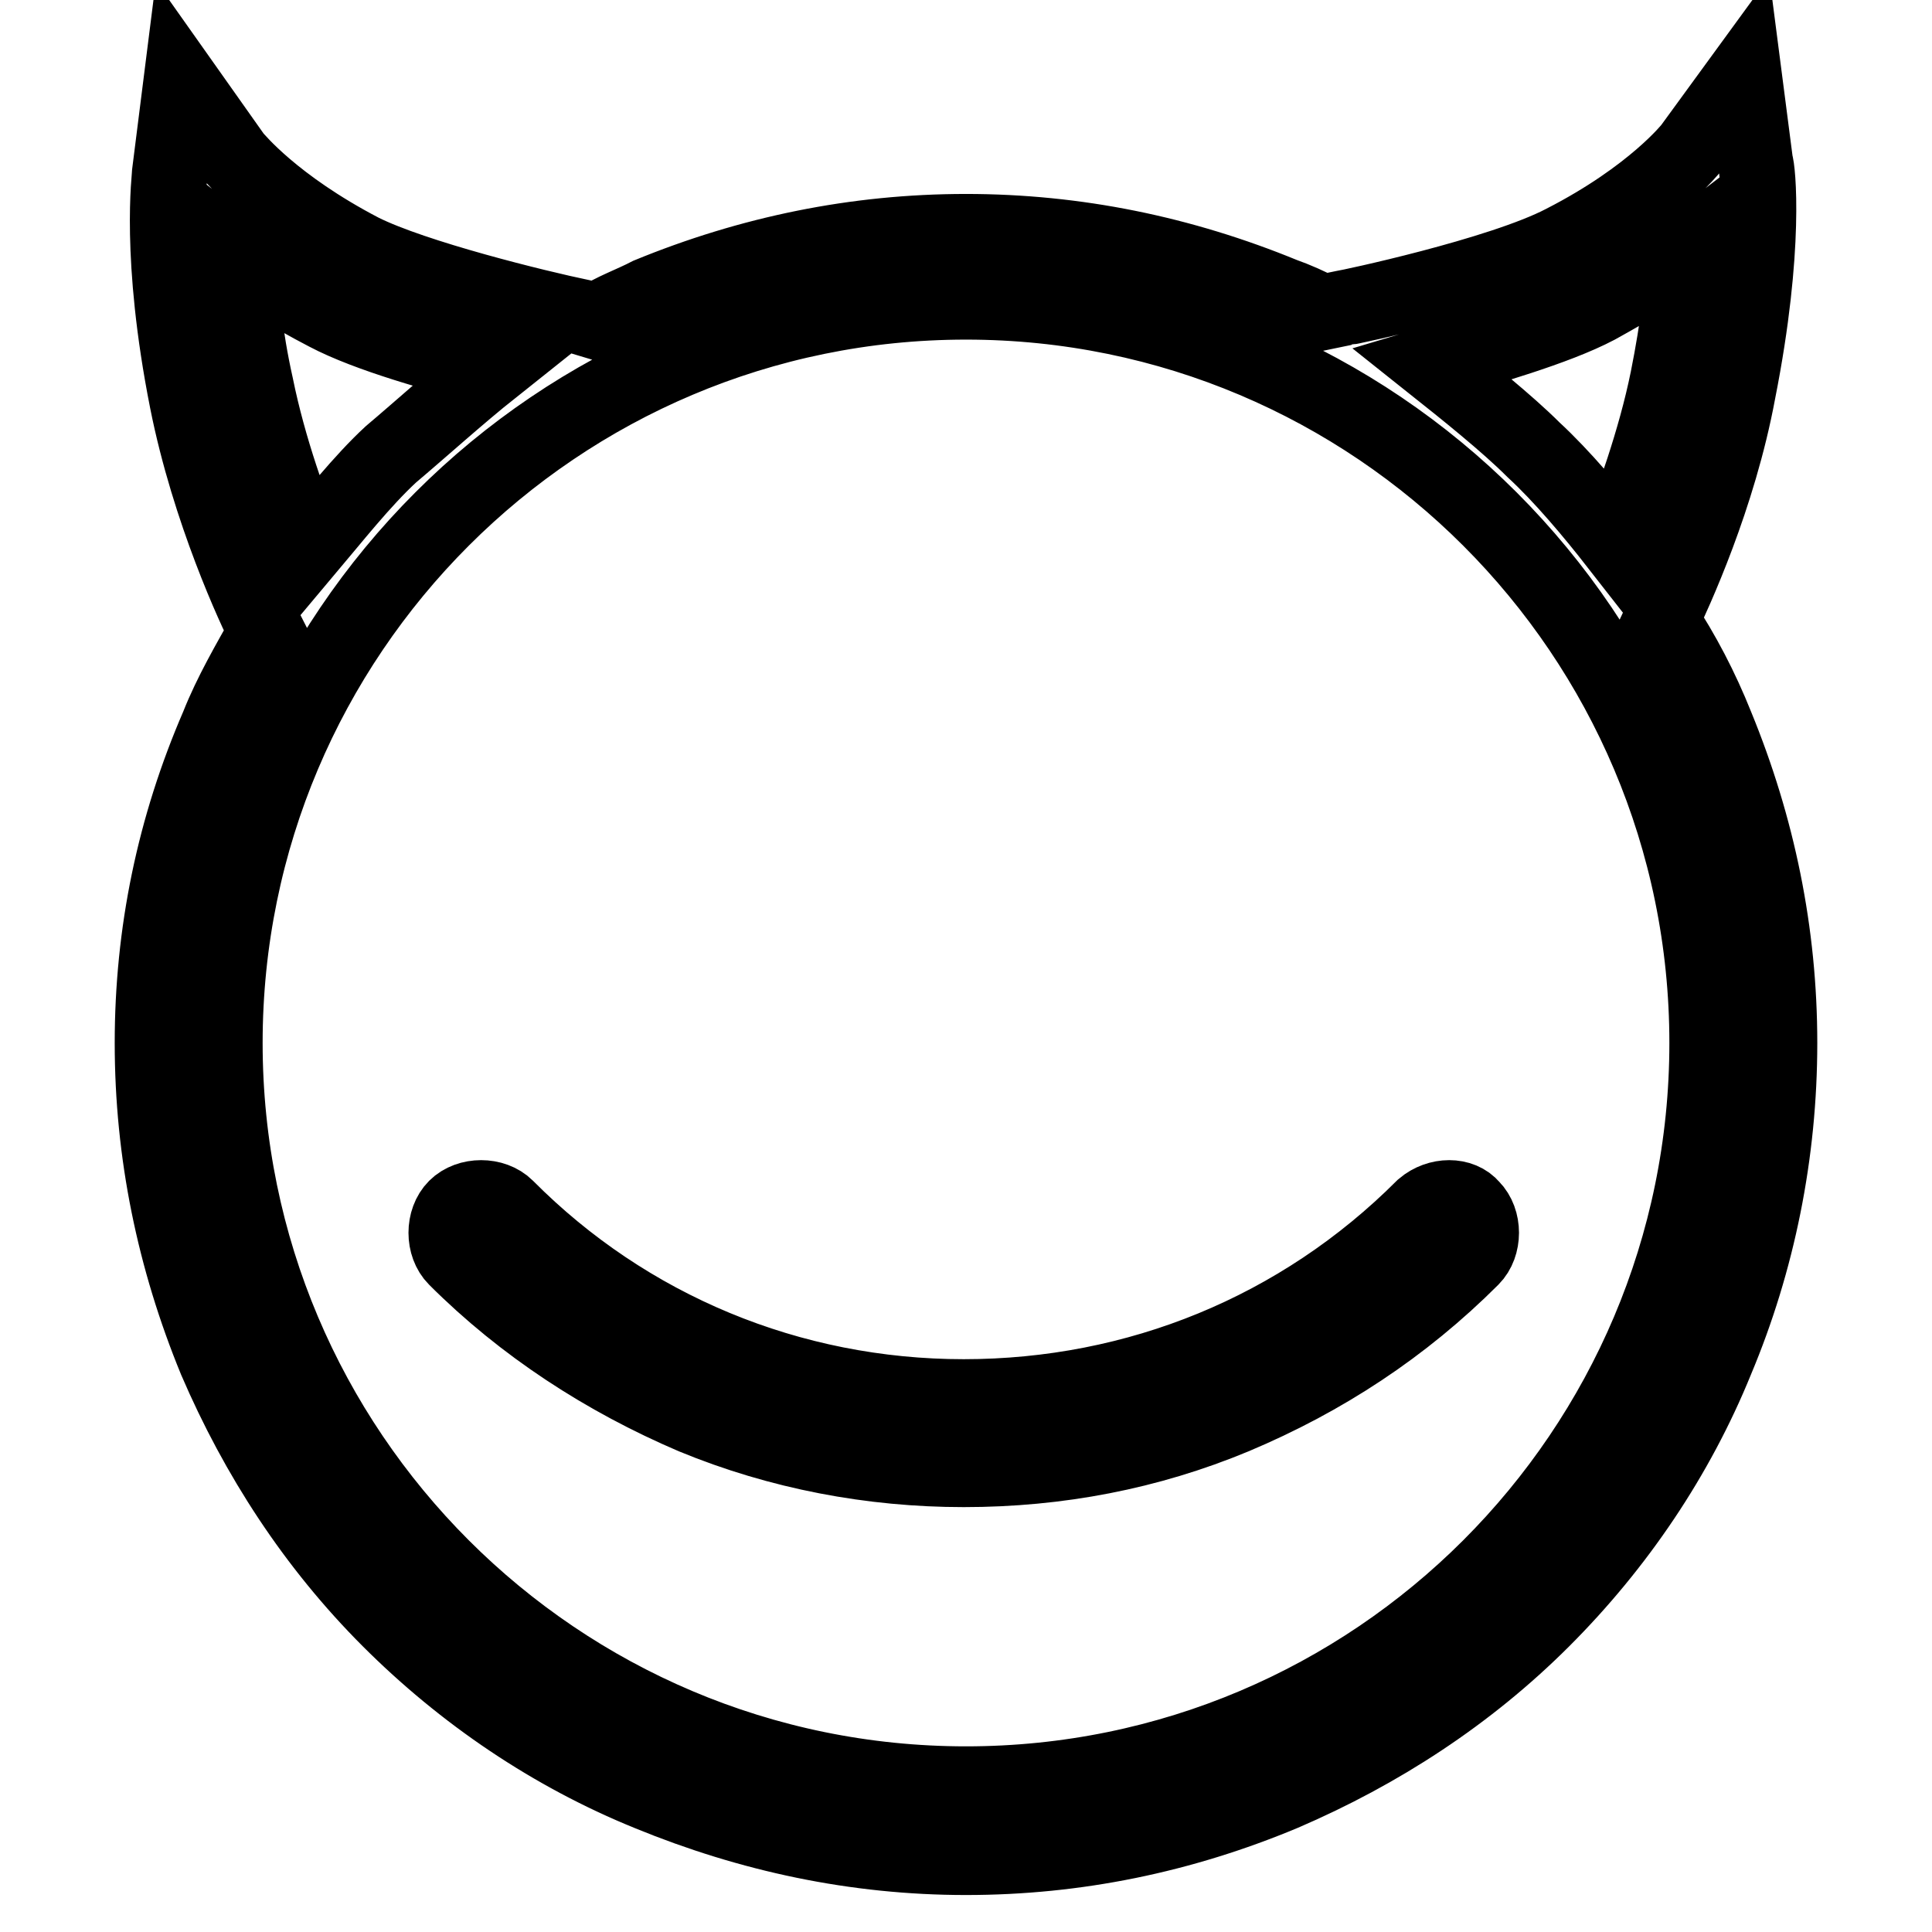
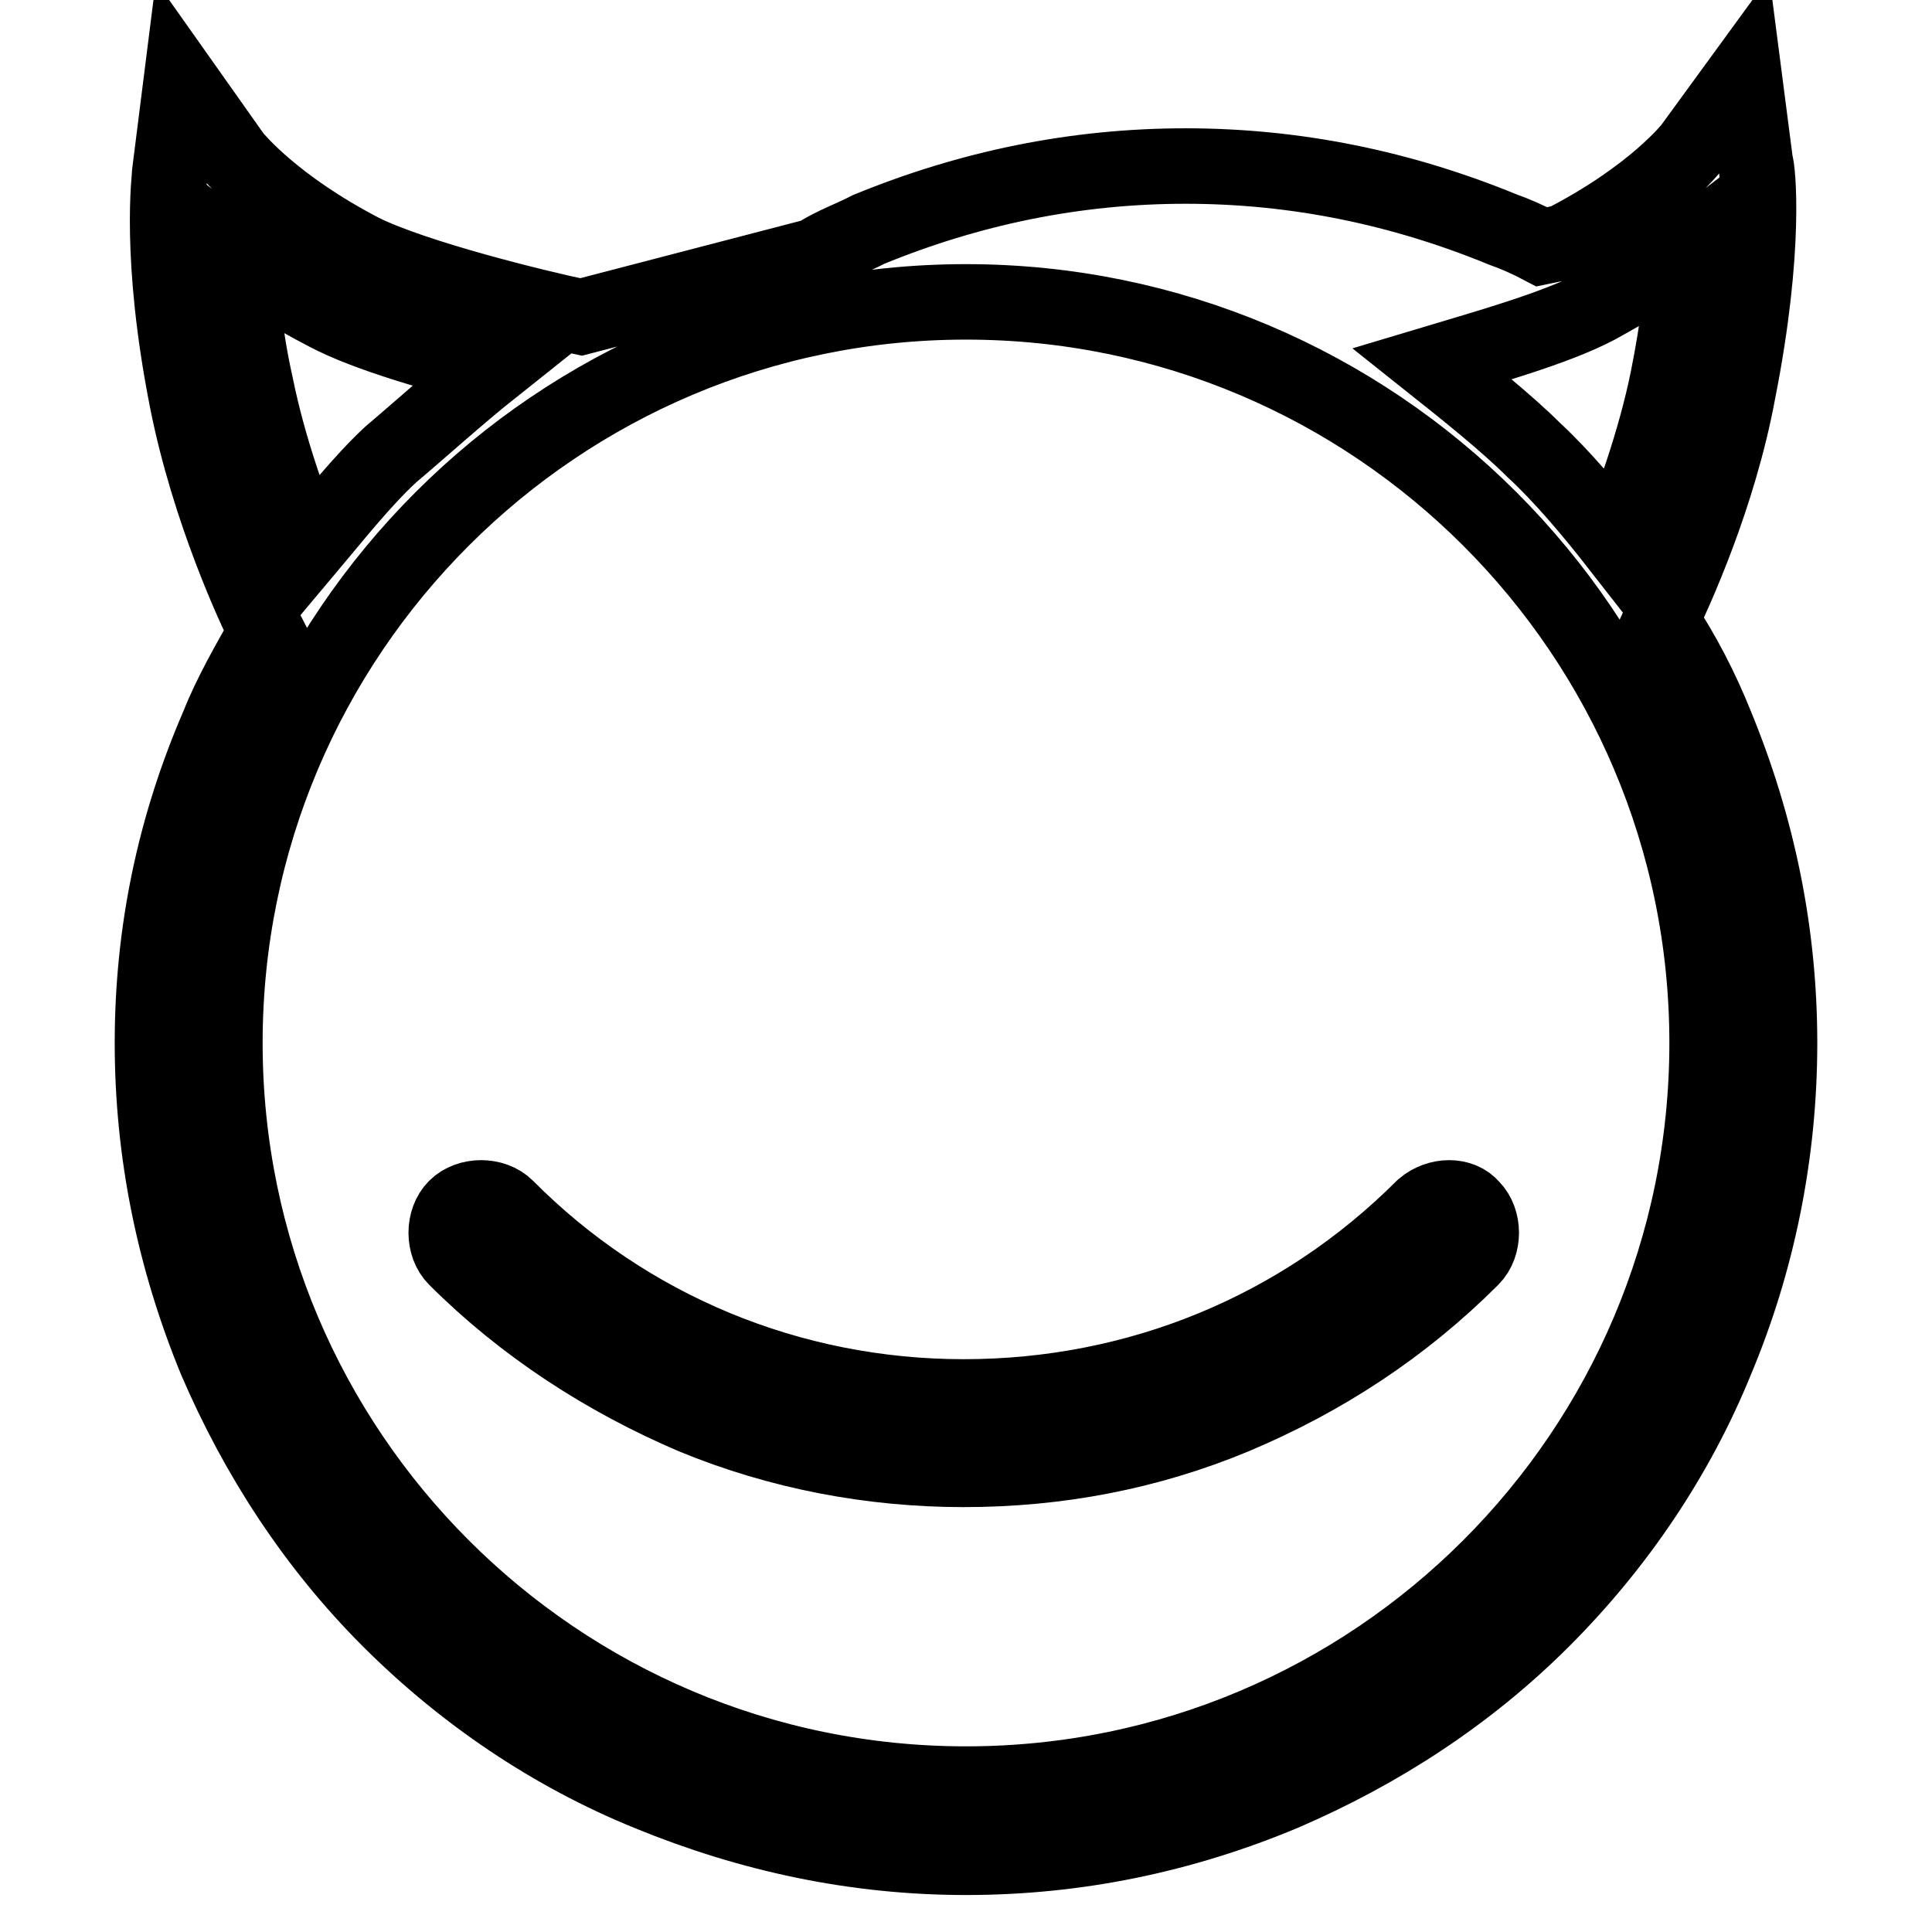
<svg xmlns="http://www.w3.org/2000/svg" version="1.1" x="0px" y="0px" viewBox="0 0 256 256" enable-background="new 0 0 256 256" xml:space="preserve">
  <g>
-     <path stroke-width="10" fill-opacity="0" stroke="#000000" d="M227.4,96.2c-2-5-4.4-9.6-7.3-14c1.8-3.8,7.6-16.3,10.2-30.3c3.8-19.2,2.6-29.7,2.3-30.3L231.1,10l-7,9.6 c0,0-5,6.4-16.9,12.5c-8.4,4.4-28.8,8.7-29.1,8.7l-2.9,0.6c-1.7-0.9-3.5-1.7-5.2-2.3c-13.4-5.5-27.4-8.4-42-8.4s-28.6,2.9-42,8.4 c-2.3,1.2-4.7,2-7,3.5L77,42c-5.8-1.2-22.1-5.2-29.1-8.7C36.2,27.2,31.3,21.1,31,20.8l-7-9.9l-1.5,11.9c0,0.6-1.5,11.1,2.3,30.3 c2.9,14.6,9,27.7,10.5,30.6c-2.3,4.1-4.7,8.2-6.4,12.5c-5.8,13.4-8.7,27.4-8.7,42c0,14.6,2.9,28.6,8.4,42 c5.5,12.8,13.1,24.5,23,34.4c9.9,9.9,21.6,17.8,34.4,23c13.4,5.5,27.4,8.5,42,8.5s28.6-2.9,42-8.5c12.8-5.5,24.5-13.1,34.4-23 c9.9-9.9,17.8-21.6,23-34.4c5.5-13.1,8.4-27.4,8.4-42C235.8,123.6,232.9,109.6,227.4,96.2z M211.6,40.6c4.7-2.6,8.7-5,11.7-7.3 c-0.3,4.4-0.9,9.9-2.3,16.9c-1.7,8.4-4.7,16.3-6.7,21.9c-3.2-4.1-7.3-9-11.1-12.5c-3.5-3.5-9-7.9-13.4-11.4 C196.8,46.1,206.1,43.5,211.6,40.6z M33.9,51.1c-1.5-6.7-2-12.5-2.3-16.9c2.9,2.3,6.7,4.7,11.7,7.3c5.5,2.9,14.9,5.5,21.9,7.3 c-4.4,3.5-9.6,8.2-13.4,11.4c-3.8,3.5-7.9,8.7-11.1,12.5C38.6,67.7,35.6,59.5,33.9,51.1z M128,236.4c-54.2,0-98.2-44-98.2-98.2 C29.8,84,73.8,40,128,40c54.2,0,98.2,44,98.2,98.2C226.2,192.4,182.2,236.4,128,236.4z M188.6,160c-16.3,16.3-37.9,25.1-60.9,25.1 c-23,0-44.6-9-60.6-25.1c-1.7-1.7-5-1.7-6.7,0c-1.7,1.7-1.7,5,0,6.7c9,9,19.8,16,31.5,21c11.4,4.7,23.6,7,35.8,7 c12.5,0,24.5-2.3,35.8-7c11.9-5,22.4-11.9,31.5-21c1.7-1.7,1.7-5,0-6.7C193.6,158.3,190.6,158.3,188.6,160z" />
+     <path stroke-width="10" fill-opacity="0" stroke="#000000" d="M227.4,96.2c-2-5-4.4-9.6-7.3-14c1.8-3.8,7.6-16.3,10.2-30.3c3.8-19.2,2.6-29.7,2.3-30.3L231.1,10l-7,9.6 c0,0-5,6.4-16.9,12.5l-2.9,0.6c-1.7-0.9-3.5-1.7-5.2-2.3c-13.4-5.5-27.4-8.4-42-8.4s-28.6,2.9-42,8.4 c-2.3,1.2-4.7,2-7,3.5L77,42c-5.8-1.2-22.1-5.2-29.1-8.7C36.2,27.2,31.3,21.1,31,20.8l-7-9.9l-1.5,11.9c0,0.6-1.5,11.1,2.3,30.3 c2.9,14.6,9,27.7,10.5,30.6c-2.3,4.1-4.7,8.2-6.4,12.5c-5.8,13.4-8.7,27.4-8.7,42c0,14.6,2.9,28.6,8.4,42 c5.5,12.8,13.1,24.5,23,34.4c9.9,9.9,21.6,17.8,34.4,23c13.4,5.5,27.4,8.5,42,8.5s28.6-2.9,42-8.5c12.8-5.5,24.5-13.1,34.4-23 c9.9-9.9,17.8-21.6,23-34.4c5.5-13.1,8.4-27.4,8.4-42C235.8,123.6,232.9,109.6,227.4,96.2z M211.6,40.6c4.7-2.6,8.7-5,11.7-7.3 c-0.3,4.4-0.9,9.9-2.3,16.9c-1.7,8.4-4.7,16.3-6.7,21.9c-3.2-4.1-7.3-9-11.1-12.5c-3.5-3.5-9-7.9-13.4-11.4 C196.8,46.1,206.1,43.5,211.6,40.6z M33.9,51.1c-1.5-6.7-2-12.5-2.3-16.9c2.9,2.3,6.7,4.7,11.7,7.3c5.5,2.9,14.9,5.5,21.9,7.3 c-4.4,3.5-9.6,8.2-13.4,11.4c-3.8,3.5-7.9,8.7-11.1,12.5C38.6,67.7,35.6,59.5,33.9,51.1z M128,236.4c-54.2,0-98.2-44-98.2-98.2 C29.8,84,73.8,40,128,40c54.2,0,98.2,44,98.2,98.2C226.2,192.4,182.2,236.4,128,236.4z M188.6,160c-16.3,16.3-37.9,25.1-60.9,25.1 c-23,0-44.6-9-60.6-25.1c-1.7-1.7-5-1.7-6.7,0c-1.7,1.7-1.7,5,0,6.7c9,9,19.8,16,31.5,21c11.4,4.7,23.6,7,35.8,7 c12.5,0,24.5-2.3,35.8-7c11.9-5,22.4-11.9,31.5-21c1.7-1.7,1.7-5,0-6.7C193.6,158.3,190.6,158.3,188.6,160z" />
  </g>
</svg>